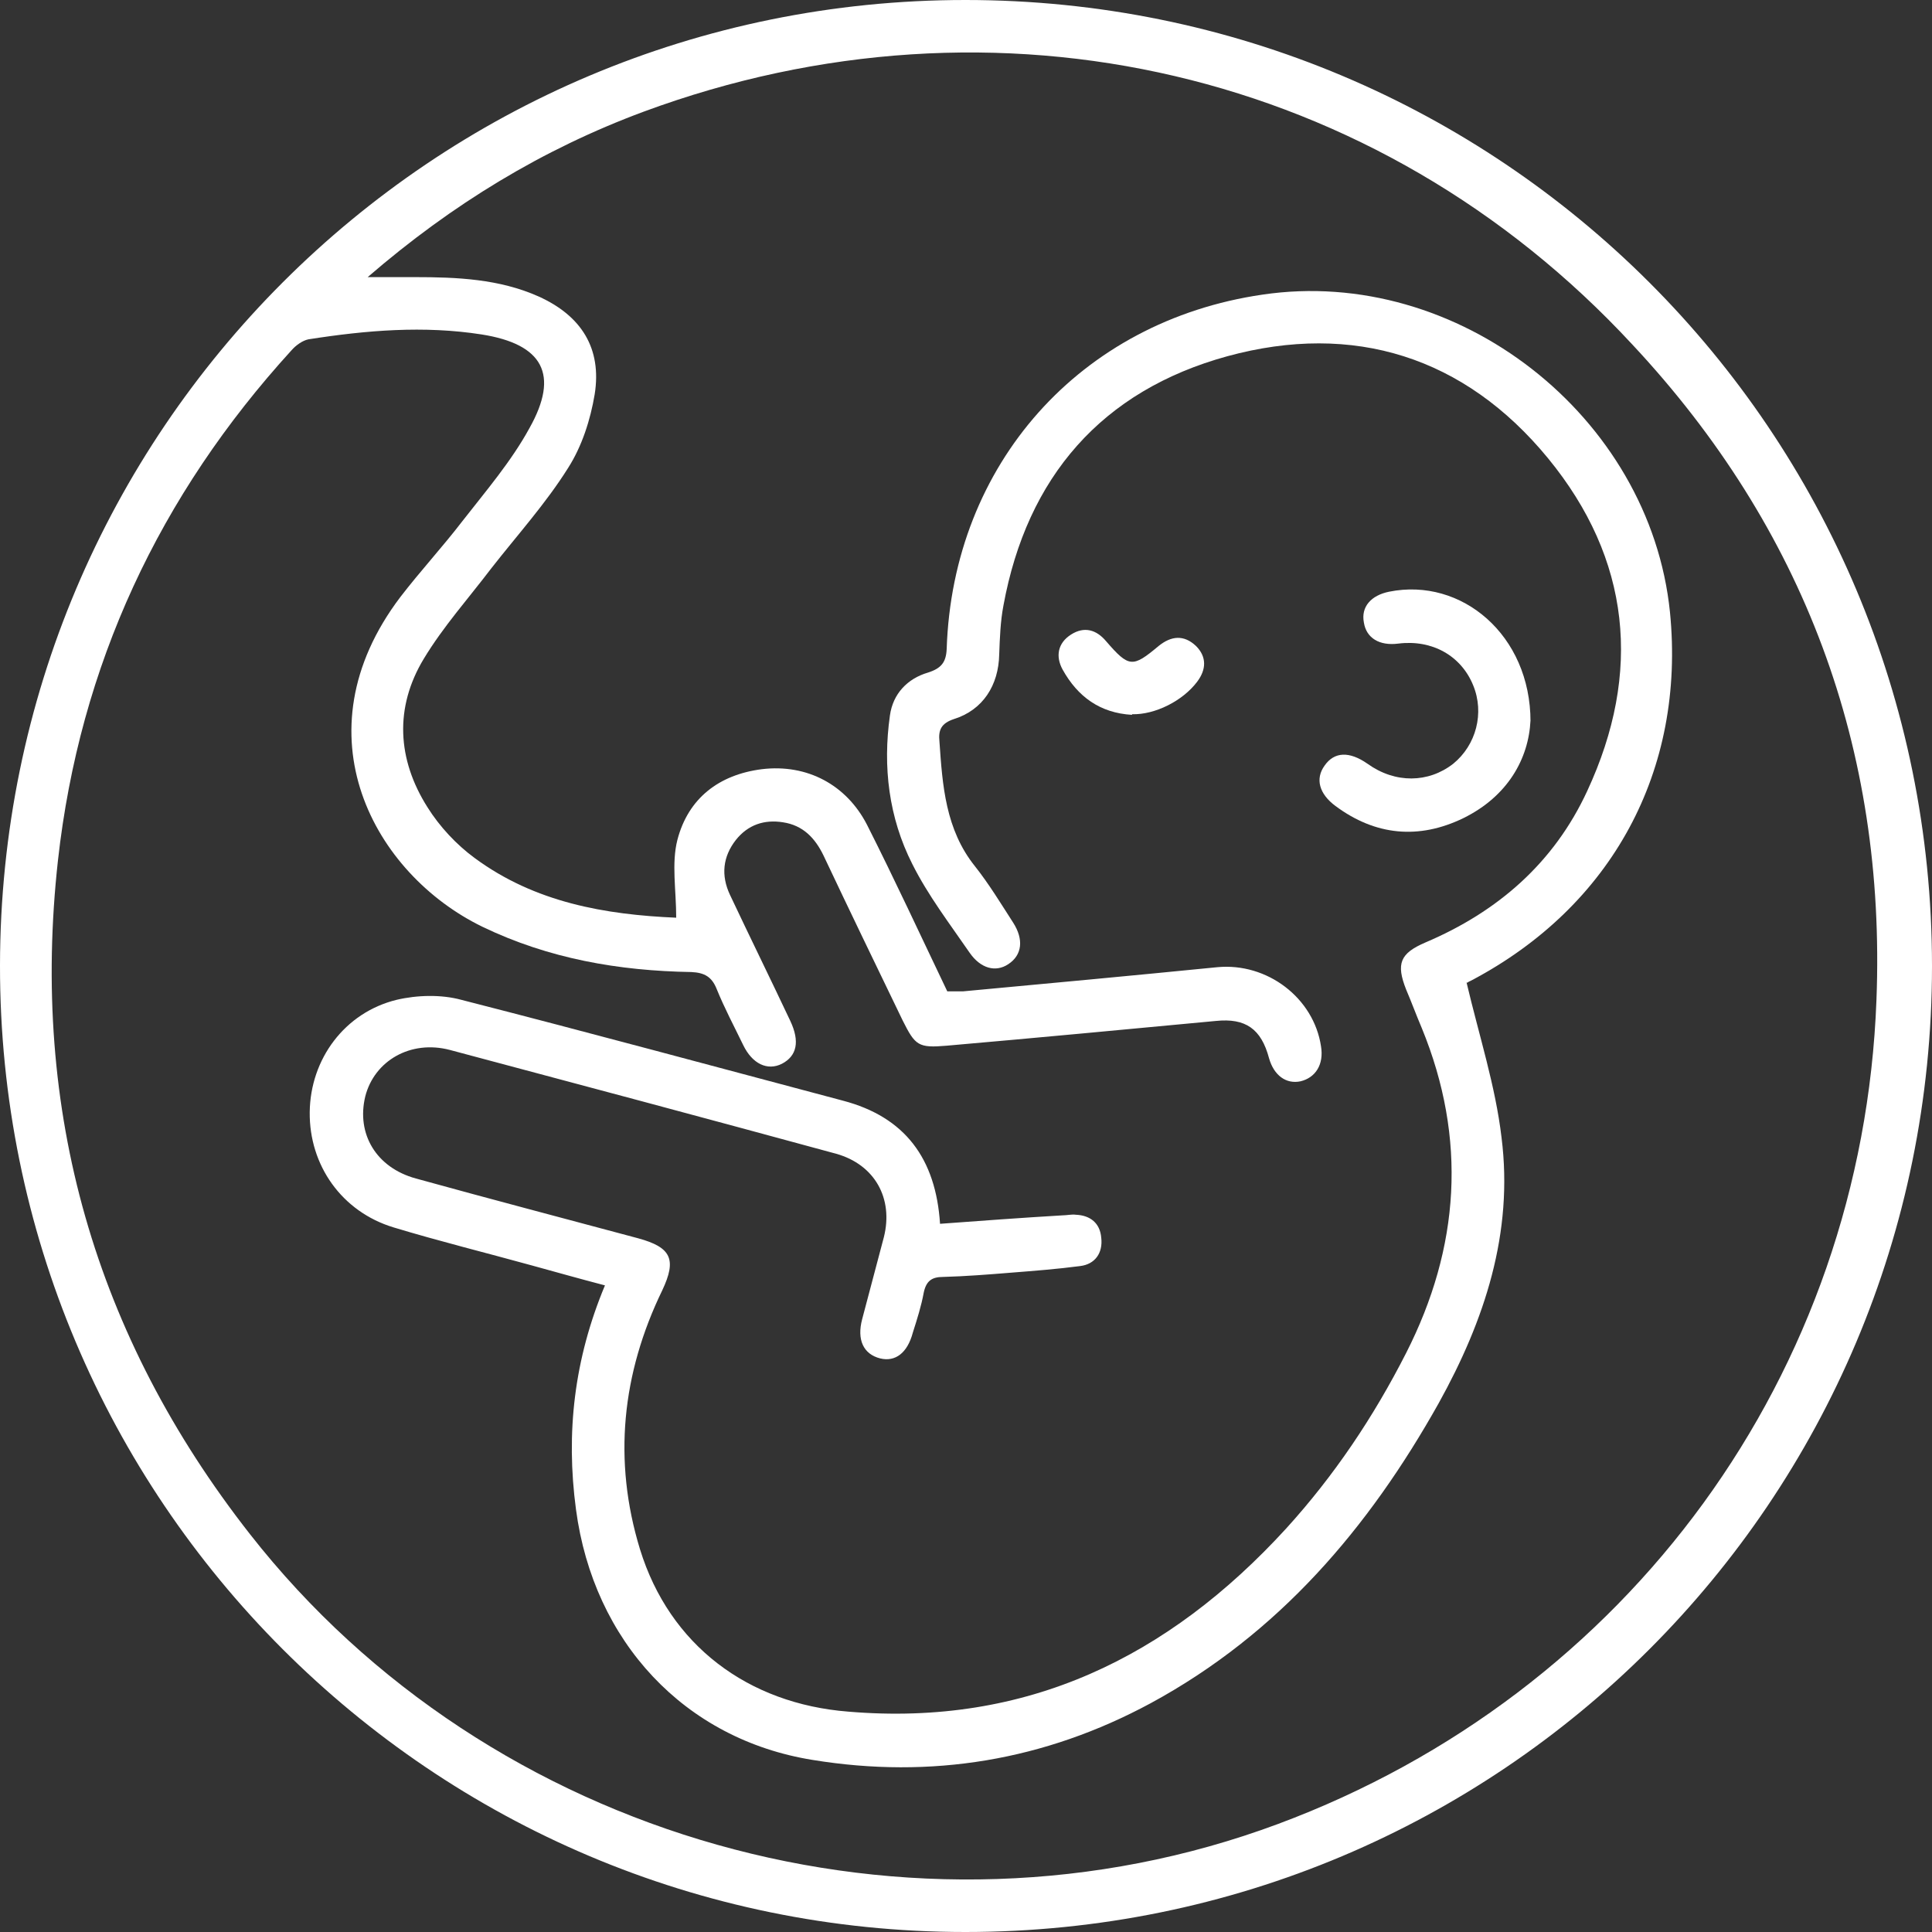
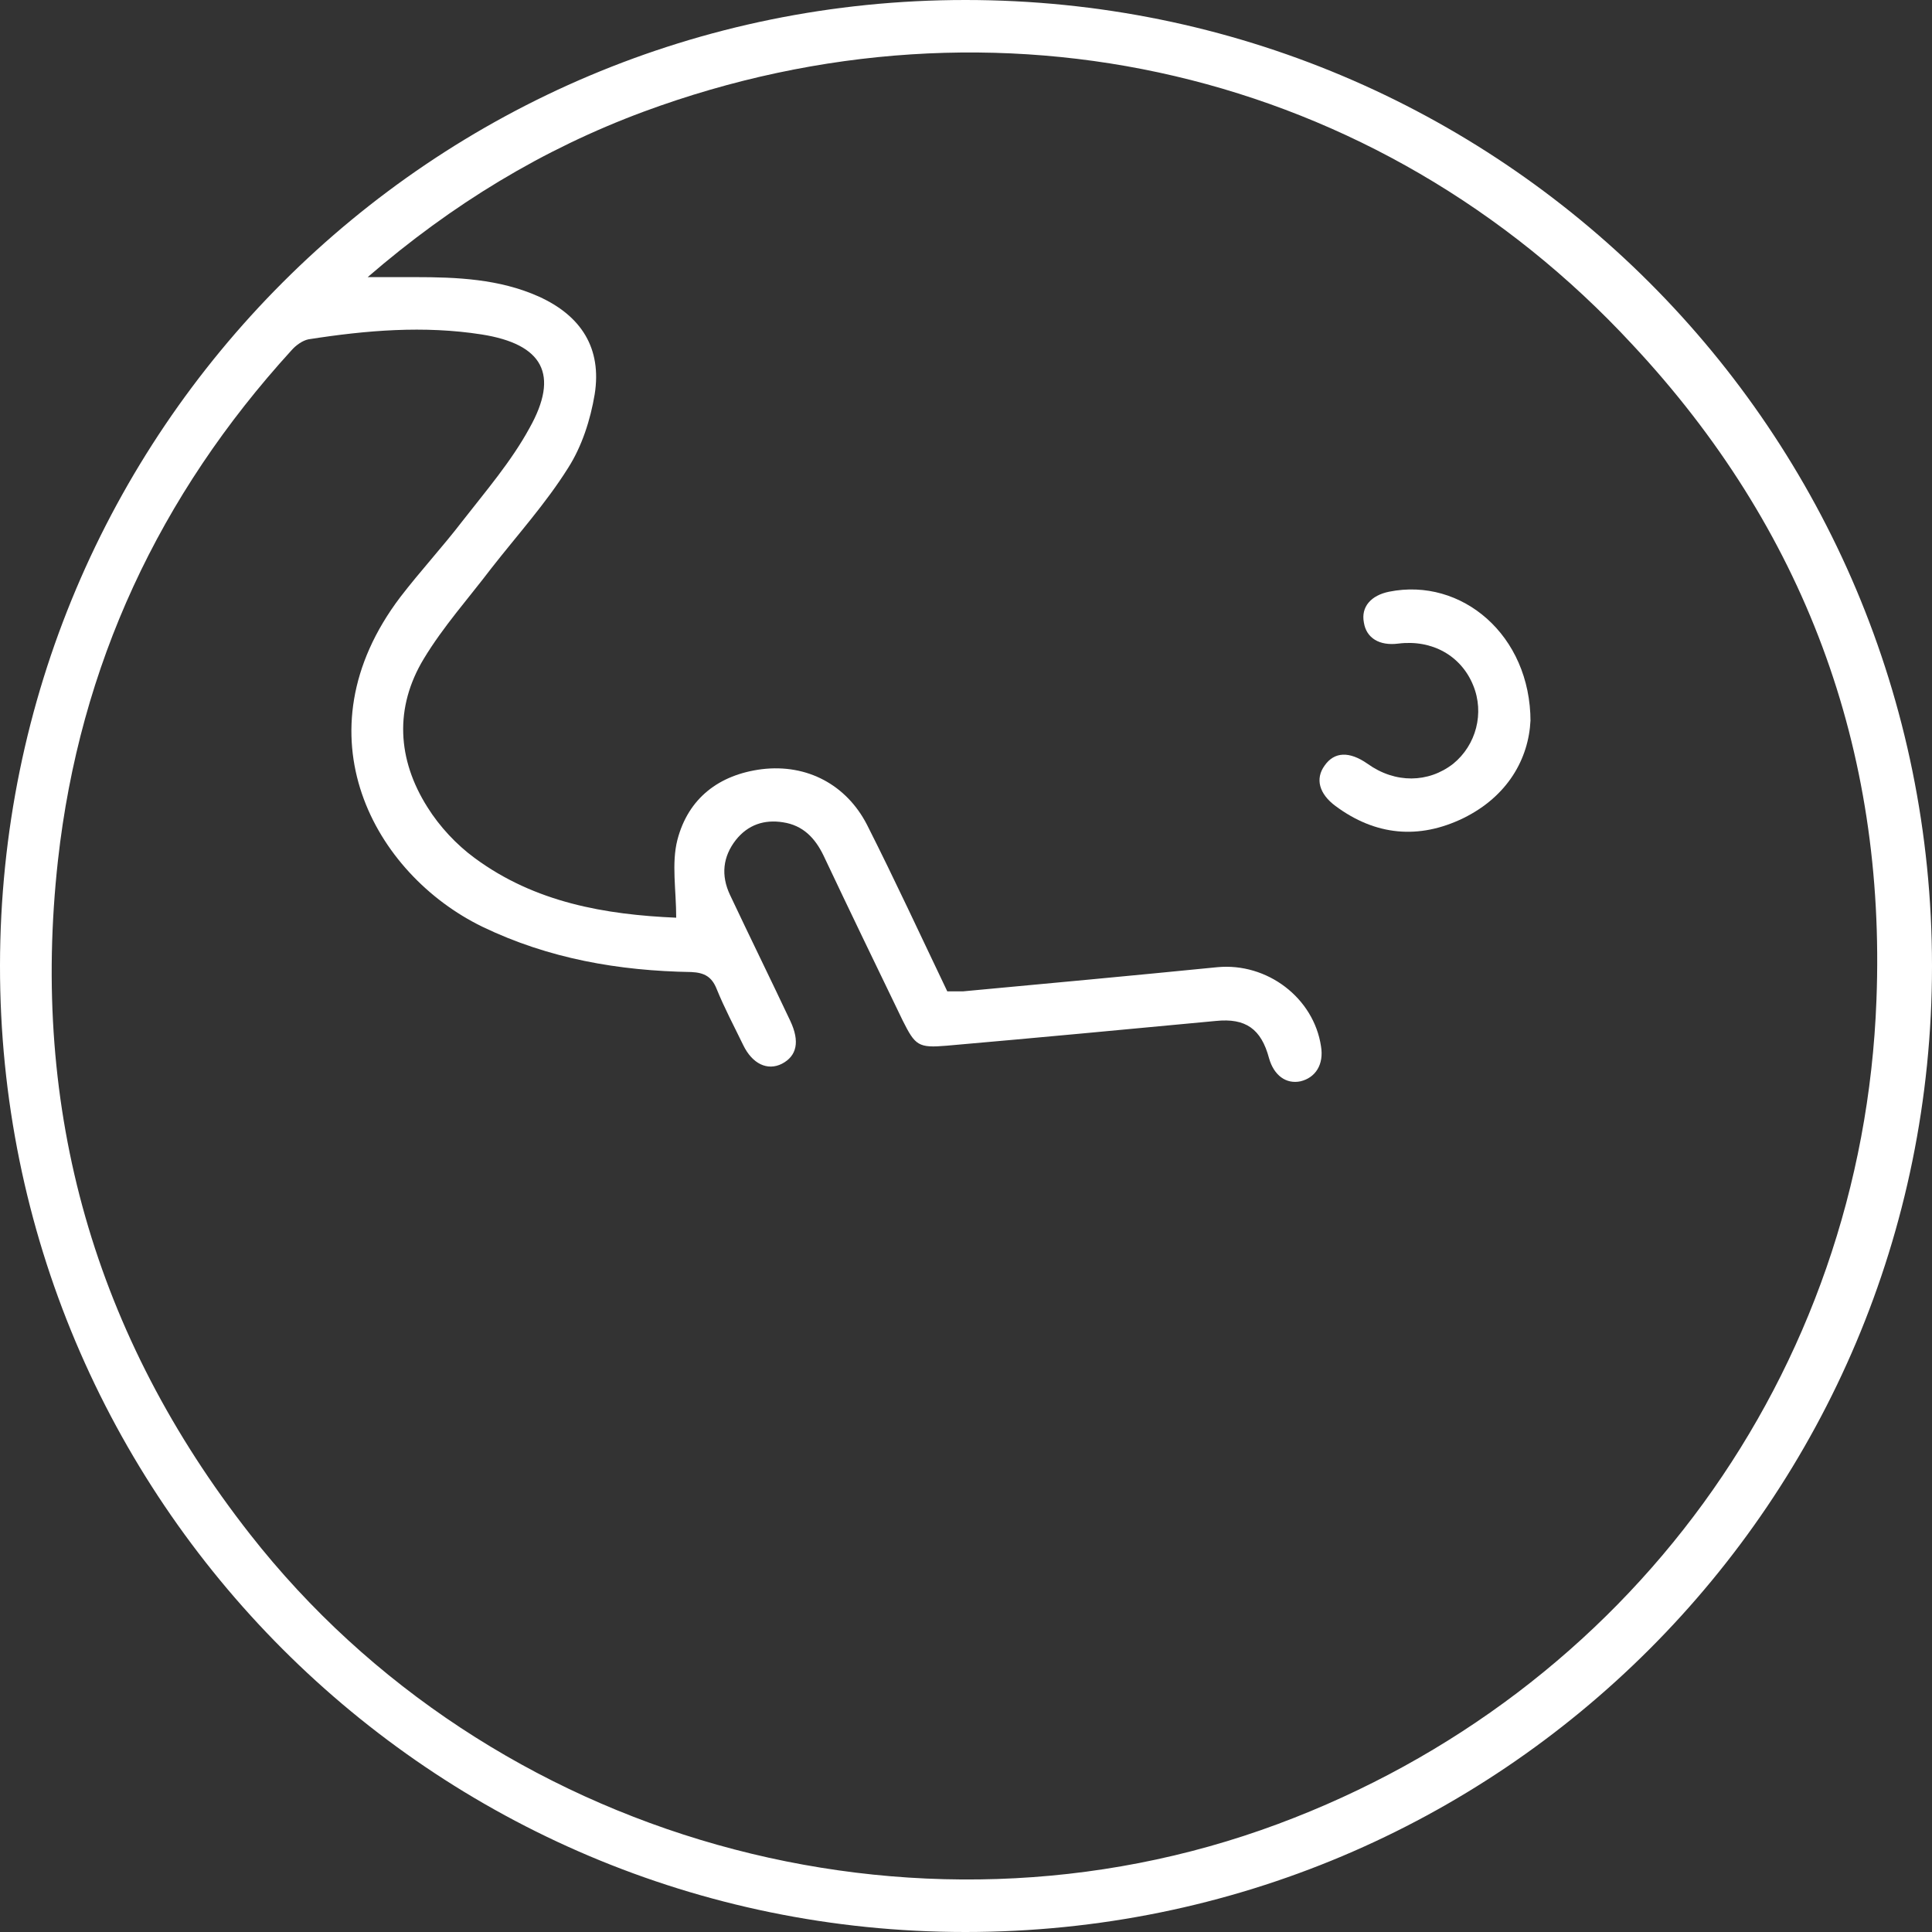
<svg xmlns="http://www.w3.org/2000/svg" id="Layer_2" data-name="Layer 2" viewBox="0 0 32 32">
  <rect x="0" y="0" width="32" height="32" fill="#333333" stroke="none" />
  <defs>
    <style>
      .cls-1 {
        fill: #fff;
      }

      .cls-1, .cls-2 {
        stroke-width: 0px;
      }

      .cls-2 {
        opacity: 0;
      }
    </style>
  </defs>
  <g id="Layer_1-2" data-name="Layer 1">
    <g id="obstetrics-and-gynecology">
      <rect class="cls-2" x="0" width="32" height="32" />
      <g>
        <path class="cls-1" d="M15.99,0c8.86,0,16.01,7.14,16.01,16,0,8.85-7.15,16-16.01,16C7.15,32-.01,24.83,0,15.99.01,7.14,7.15,0,15.99,0ZM6.09,4.59c.31,0,.55,0,.78,0,.7,0,1.4.03,2.05.32.71.32,1.05.86.93,1.62-.07.42-.21.86-.44,1.22-.37.59-.84,1.11-1.27,1.66-.38.5-.8.97-1.12,1.5-.49.81-.44,1.67.06,2.46.2.32.48.62.78.84,1,.74,2.17.94,3.34.99,0-.46-.08-.9.02-1.29.18-.69.69-1.08,1.4-1.17.75-.09,1.4.26,1.74.92.46.91.89,1.84,1.33,2.76.09,0,.18,0,.26,0,1.4-.13,2.8-.26,4.21-.4.83-.08,1.6.51,1.72,1.31.05.3-.09.52-.34.58-.24.05-.44-.1-.52-.38-.13-.49-.39-.67-.88-.62-1.49.14-2.97.28-4.46.41-.47.04-.52,0-.73-.42-.44-.91-.88-1.82-1.31-2.73-.14-.29-.34-.5-.67-.55-.31-.05-.58.04-.78.29-.22.28-.25.59-.1.91.33.7.67,1.39,1,2.09.16.34.11.58-.14.71-.24.12-.49,0-.64-.31-.15-.31-.31-.61-.44-.93-.08-.2-.2-.27-.42-.28-1.2-.02-2.36-.22-3.46-.75-1.79-.87-3.08-3.19-1.36-5.46.33-.43.7-.83,1.03-1.26.39-.5.81-.99,1.11-1.54.5-.89.22-1.39-.79-1.55-.96-.15-1.91-.07-2.87.08-.1.02-.21.1-.28.18-2.19,2.4-3.51,5.22-3.87,8.45-.46,4.15.61,7.88,3.18,11.16,3.97,5.07,10.99,7.05,17.03,4.8,5.8-2.16,9.68-7.46,9.91-13.65.16-4.16-1.2-7.81-4.04-10.85C22.82,1.15,16.5-.31,10.66,1.85c-1.67.62-3.17,1.53-4.57,2.74Z" />
-         <path class="cls-1" d="M24.29,16.27c.21.89.48,1.72.58,2.57.2,1.58-.28,3.03-1.04,4.4-1.16,2.07-2.65,3.82-4.77,4.97-1.76.95-3.64,1.26-5.6.94-2.12-.34-3.63-1.96-3.92-4.15-.17-1.27-.03-2.49.48-3.71-.42-.11-.81-.22-1.21-.33-.76-.21-1.53-.4-2.29-.63-.86-.26-1.4-1.03-1.39-1.91.01-.88.58-1.65,1.44-1.86.34-.08.74-.09,1.07,0,2.11.54,4.21,1.11,6.32,1.67,1.03.27,1.54.96,1.61,2.04.68-.05,1.35-.1,2.03-.14.07,0,.15-.02.22-.01.24.01.4.14.42.38.03.25-.1.44-.35.47-.38.05-.77.08-1.15.11-.37.03-.75.06-1.12.07-.19,0-.28.07-.32.26-.04.22-.11.44-.18.66-.09.34-.29.49-.54.43-.28-.07-.39-.31-.3-.65.12-.45.24-.91.36-1.36.16-.64-.15-1.2-.79-1.38-2.13-.58-4.26-1.15-6.4-1.72-.65-.17-1.25.18-1.4.77-.15.62.18,1.18.84,1.36,1.23.34,2.45.66,3.68.99.55.15.64.35.4.86-.67,1.38-.82,2.82-.37,4.29.49,1.59,1.79,2.56,3.45,2.69,2.95.25,5.3-.9,7.25-3.03.8-.88,1.45-1.85,1.99-2.91.89-1.75,1.01-3.55.26-5.38-.09-.21-.17-.43-.26-.64-.17-.43-.1-.6.32-.78,1.2-.51,2.13-1.32,2.68-2.51.91-1.96.72-3.84-.65-5.51-1.38-1.68-3.22-2.26-5.31-1.69-2.08.57-3.32,2-3.71,4.13-.05.26-.06.54-.07.81-.01.51-.27.92-.75,1.07-.21.07-.26.18-.24.37.05.73.1,1.46.59,2.07.23.29.43.62.63.93.18.28.15.54-.08.69-.21.14-.46.07-.64-.19-.33-.48-.69-.95-.95-1.47-.39-.77-.49-1.61-.37-2.46.05-.36.29-.61.63-.71.22-.07.3-.17.31-.39.1-3.06,2.21-5.43,5.23-5.87,3.23-.48,6.42,2.01,6.75,5.26.26,2.62-.96,4.87-3.29,6.1-.05.02-.09.05-.07.04Z" />
        <path class="cls-1" d="M25.35,11.93c-.03.64-.38,1.26-1.11,1.62-.74.36-1.46.29-2.12-.2-.27-.2-.34-.45-.18-.67.16-.23.41-.24.71-.03.46.33,1.01.32,1.42,0,.38-.31.52-.84.33-1.3-.2-.49-.68-.76-1.24-.69-.31.04-.53-.09-.57-.35-.05-.26.12-.45.42-.51,1.2-.24,2.34.72,2.34,2.15Z" />
-         <path class="cls-1" d="M18.75,11.84c-.53-.03-.9-.3-1.15-.75-.12-.22-.08-.44.14-.58.22-.14.42-.08.58.11.38.44.44.44.87.08.21-.17.42-.19.62,0,.18.18.17.39.02.59-.24.32-.7.55-1.08.54Z" />
      </g>
    </g>
  </g>
</svg>